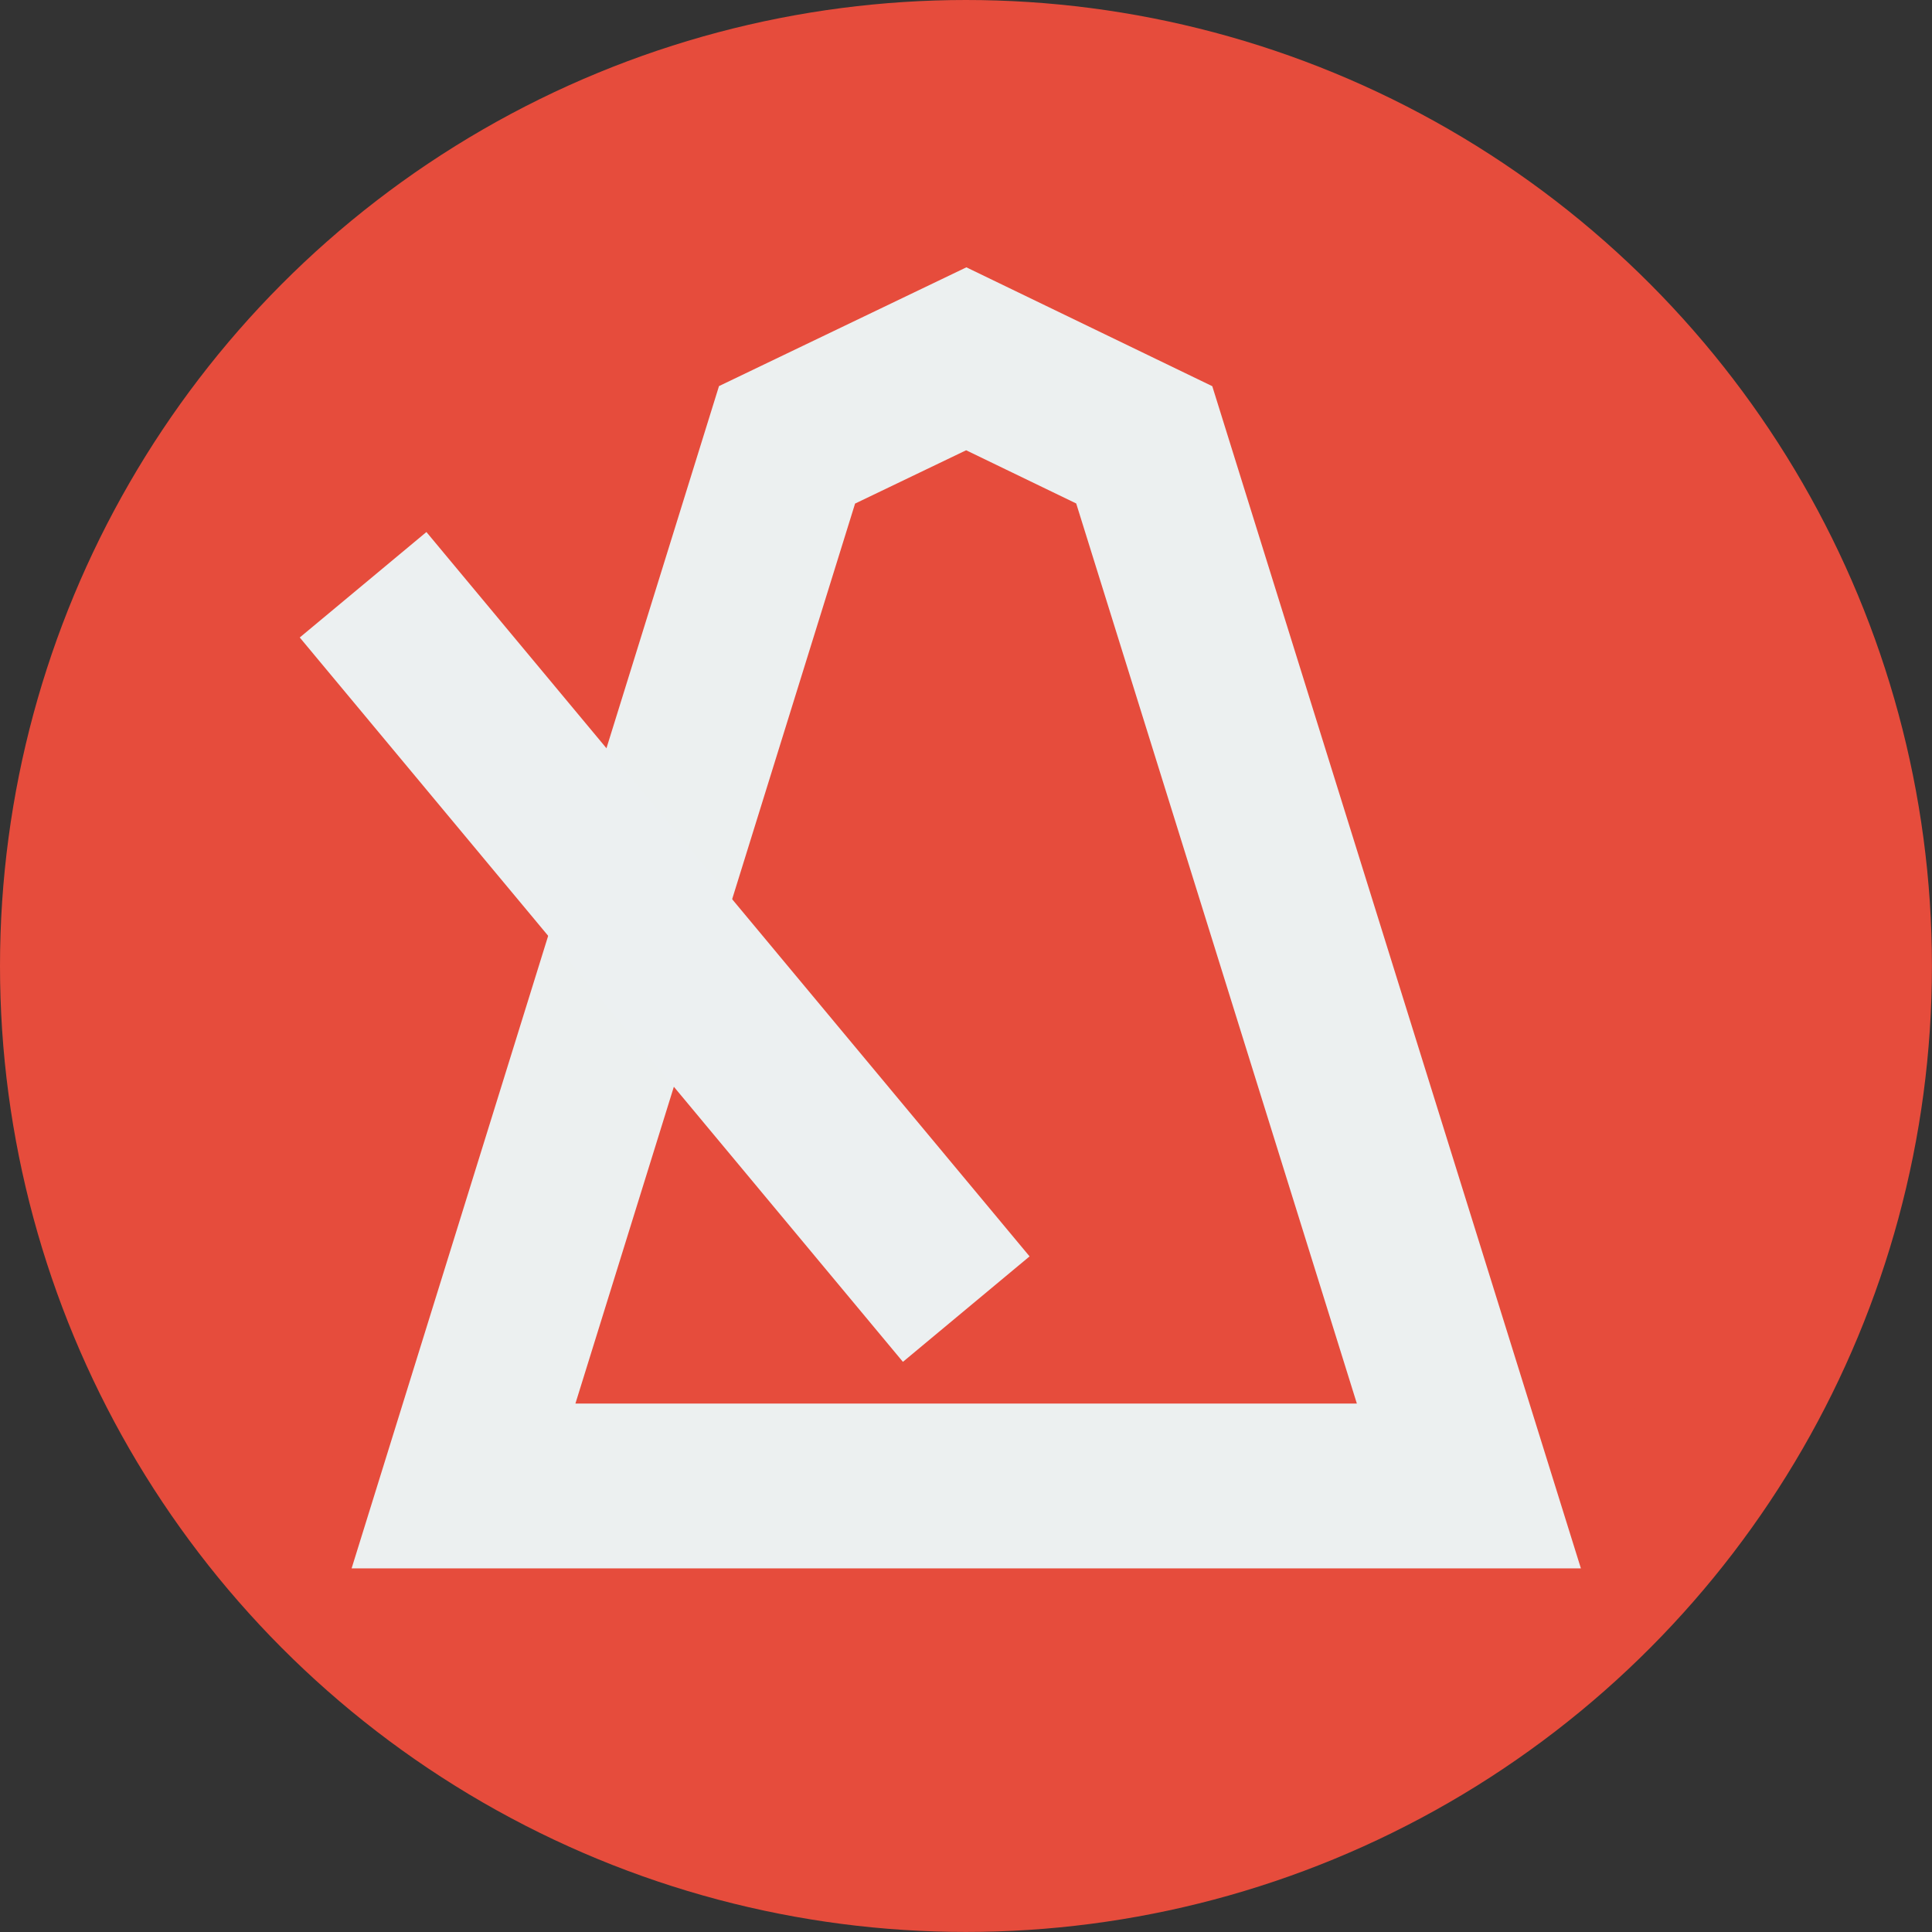
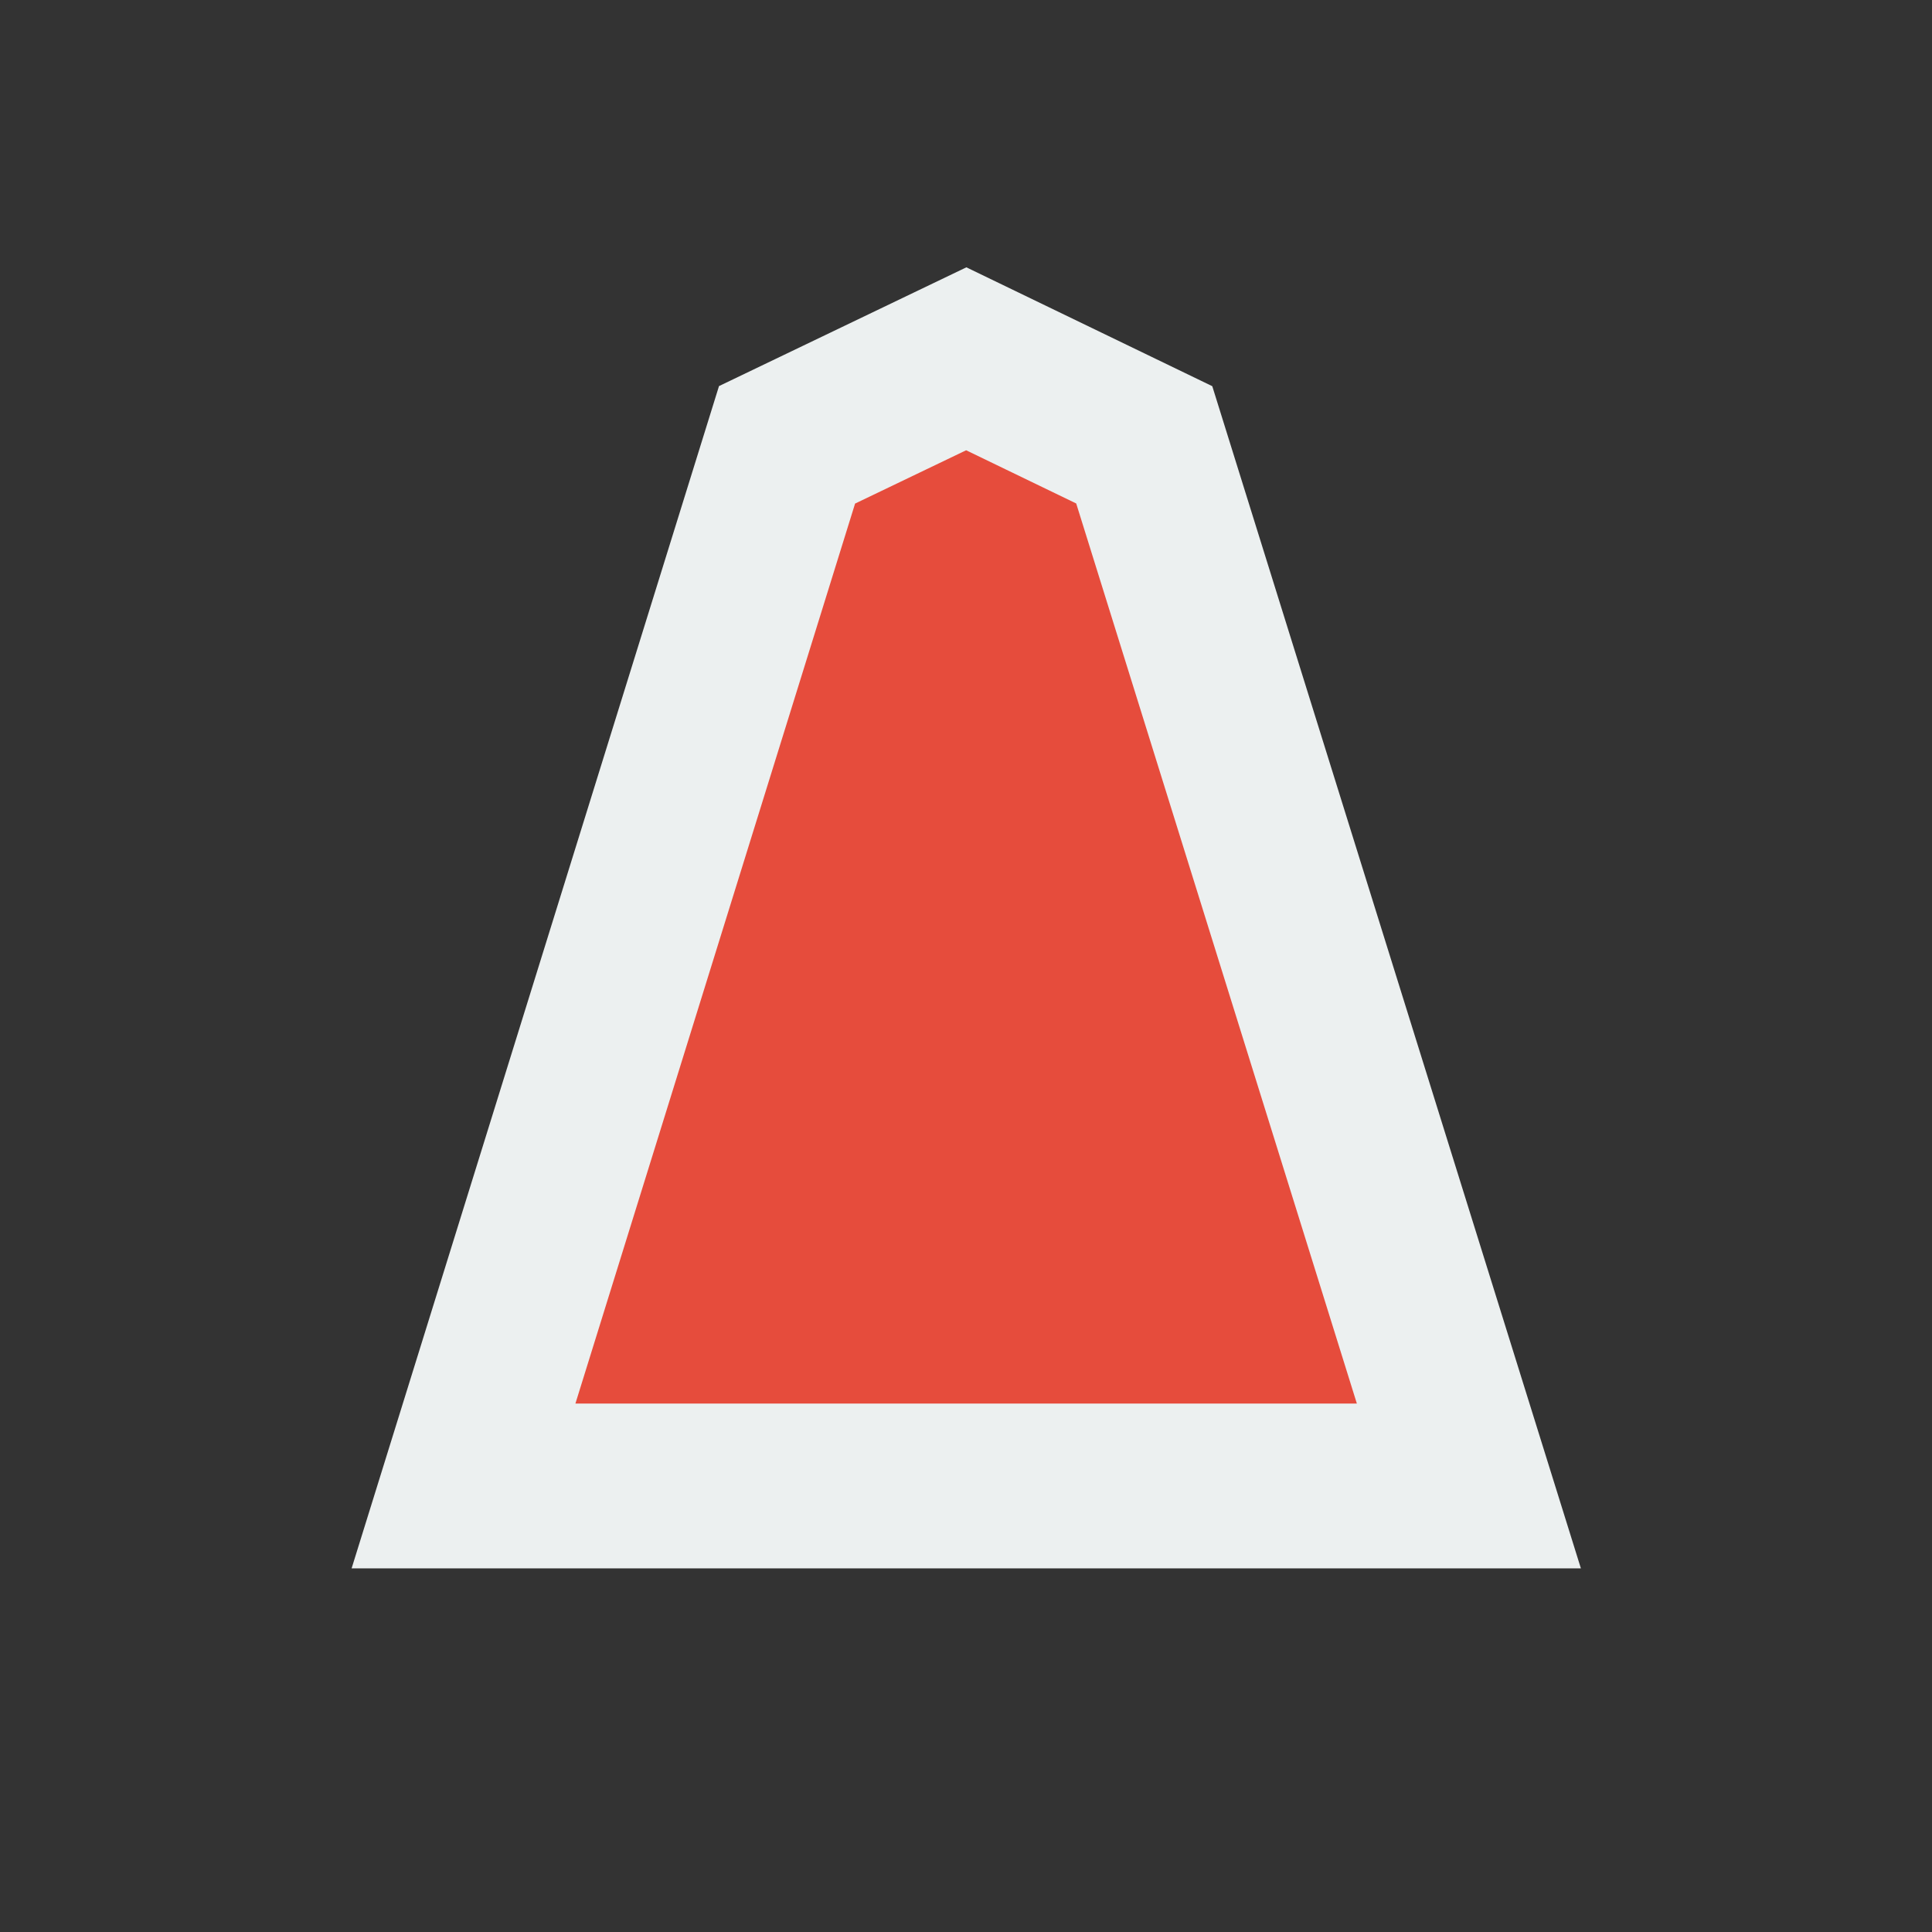
<svg xmlns="http://www.w3.org/2000/svg" version="1.1" width="35.167px" height="35.167px">
  <rect width="100%" height="100%" fill="#333333" stroke="none" />
  <svg version="1.1" id="SvgjsSvg1014" x="0px" y="0px" width="35.167px" height="35.167px" viewBox="0 0 35.167 35.167" enable-background="new 0 0 35.167 35.167" xml:space="preserve">
-     <circle fill="#E64C3C" stroke="#E64C3C" stroke-width="3" stroke-miterlimit="10" cx="17.583" cy="17.583" r="16.083" />
    <polygon fill="#E64C3C" stroke="#ECF0F0" stroke-width="3" stroke-miterlimit="10" points="8.437,27.048 14.326,8.097 17.588,6.531   20.828,8.097 26.737,27.048 " />
-     <line fill="none" stroke="#ECF0F1" stroke-width="3" stroke-miterlimit="10" x1="17.588" y1="23.829" x2="6.609" y2="10.644" />
  </svg>
  <style>@media (prefers-color-scheme: light) { :root { filter: none; } }
@media (prefers-color-scheme: dark) { :root { filter: none; } }
</style>
</svg>